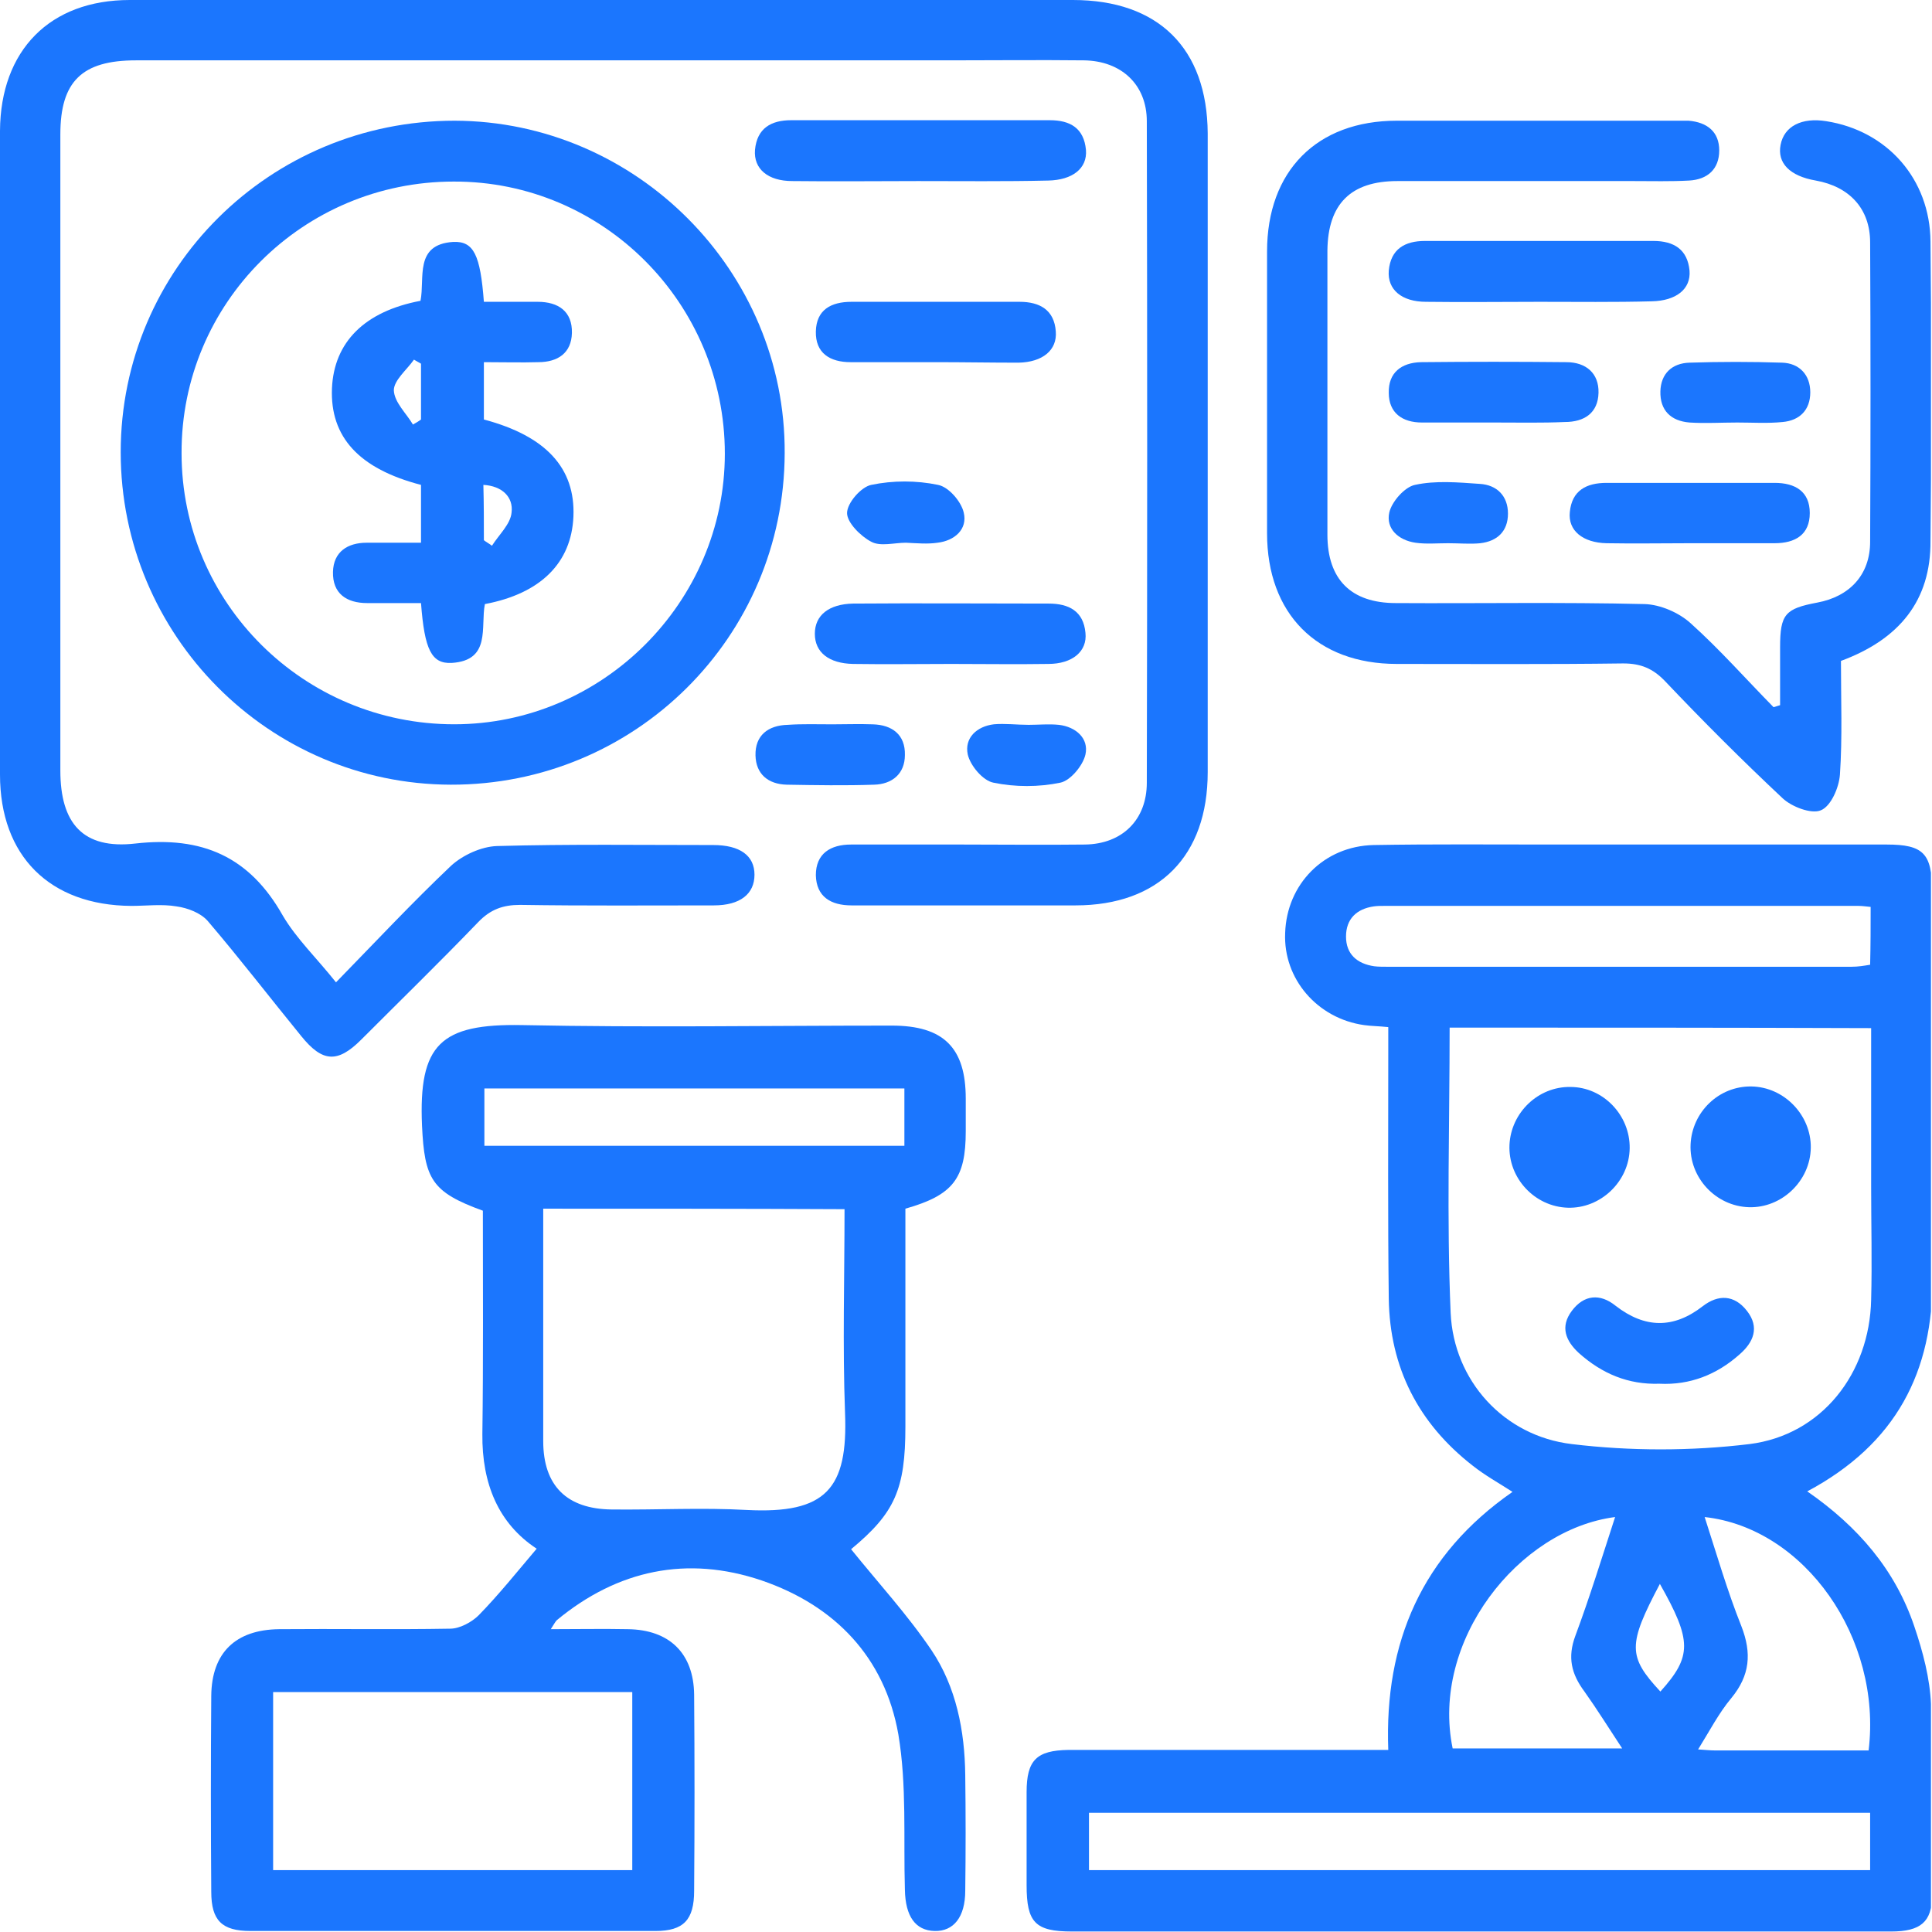
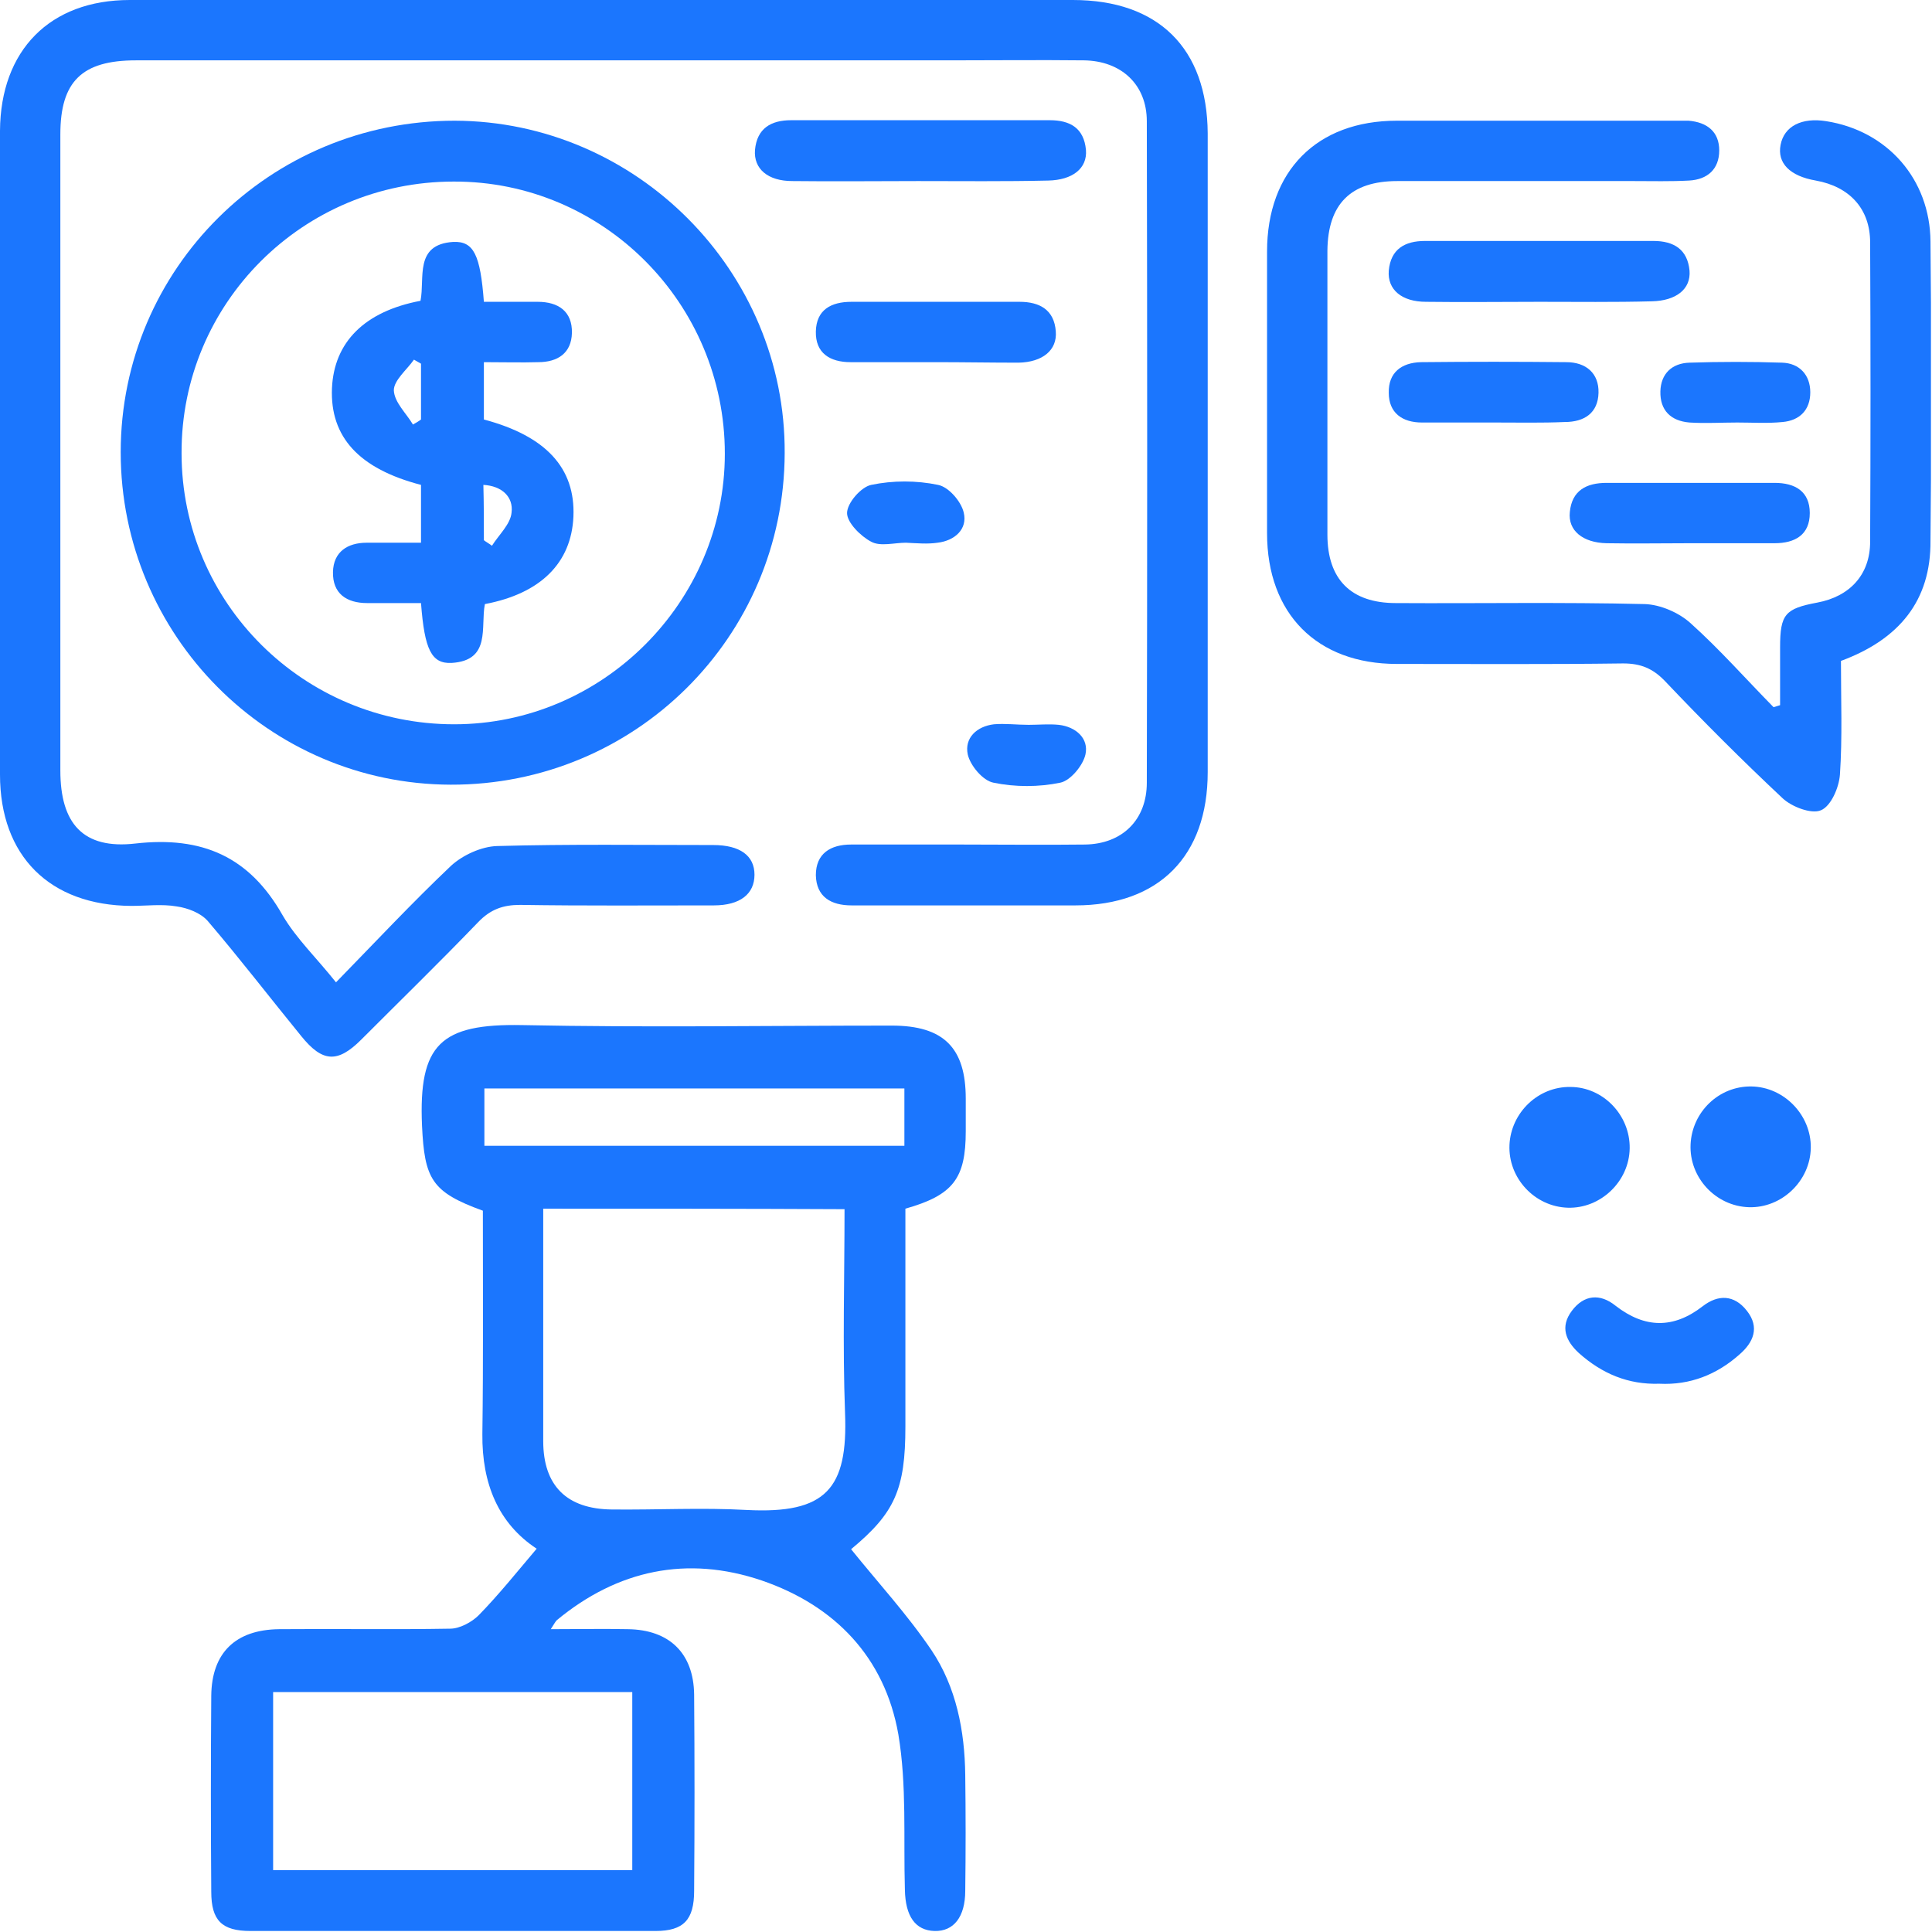
<svg xmlns="http://www.w3.org/2000/svg" width="46" height="46" viewBox="0 0 46 46" fill="none">
  <g clip-path="url(#clip0_17360_1911)">
    <g clip-path="url(#clip1_17360_1911)">
-       <path d="M43.03 35.509C44.239 36.347 45.126 37.377 45.581 38.73C45.784 39.329 45.952 39.964 45.976 40.587C46.036 42.096 46.012 43.617 46 45.138C46 45.76 45.725 45.988 45.03 45.988C42.036 45.988 39.042 45.988 36.048 45.988C32.539 45.988 29.03 45.988 25.521 45.988C24.647 45.988 24.443 45.772 24.443 44.886C24.443 44.144 24.443 43.413 24.443 42.671C24.443 41.904 24.683 41.677 25.437 41.665C27.736 41.665 30.024 41.665 32.323 41.665C32.539 41.665 32.755 41.665 33.054 41.665C32.958 39.102 33.856 37.018 36.012 35.521C35.677 35.305 35.353 35.126 35.066 34.898C33.773 33.892 33.09 32.563 33.066 30.922C33.042 28.982 33.054 27.054 33.054 25.114C33.054 24.898 33.054 24.683 33.054 24.455C32.826 24.431 32.647 24.431 32.479 24.407C31.365 24.251 30.551 23.305 30.599 22.215C30.635 21.054 31.521 20.144 32.707 20.12C34.108 20.096 35.497 20.108 36.898 20.108C39.569 20.108 42.239 20.108 44.922 20.108C45.796 20.108 46 20.323 46 21.209C46 24.263 45.964 27.317 46.012 30.371C46.036 32.671 45.138 34.383 43.03 35.509ZM34.515 24.467C34.515 26.766 34.443 29.018 34.539 31.257C34.611 32.874 35.808 34.192 37.425 34.383C38.814 34.551 40.264 34.551 41.653 34.383C43.377 34.168 44.515 32.695 44.551 30.946C44.575 30.048 44.551 29.15 44.551 28.251C44.551 27.006 44.551 25.748 44.551 24.479C41.186 24.467 37.88 24.467 34.515 24.467ZM44.527 43.162C38.287 43.162 32.096 43.162 25.928 43.162C25.928 43.653 25.928 44.096 25.928 44.527C32.156 44.527 38.323 44.527 44.527 44.527C44.527 44.06 44.527 43.629 44.527 43.162ZM44.539 21.593C44.407 21.581 44.335 21.569 44.252 21.569C40.479 21.569 36.719 21.569 32.946 21.569C32.862 21.569 32.79 21.569 32.707 21.581C32.299 21.641 32.048 21.88 32.048 22.299C32.048 22.718 32.311 22.946 32.719 23.006C32.814 23.018 32.922 23.018 33.018 23.018C36.707 23.018 40.395 23.018 44.084 23.018C44.239 23.018 44.383 22.994 44.527 22.97C44.539 22.479 44.539 22.06 44.539 21.593ZM38.455 36.12C36.144 36.419 34.06 39.078 34.587 41.629C35.904 41.629 37.222 41.629 38.623 41.629C38.299 41.138 38.024 40.695 37.725 40.275C37.413 39.856 37.317 39.461 37.509 38.946C37.844 38.048 38.132 37.114 38.455 36.12ZM44.491 41.677C44.814 39.006 42.97 36.383 40.587 36.12C40.874 37.006 41.126 37.88 41.461 38.718C41.713 39.365 41.665 39.892 41.222 40.431C40.922 40.79 40.707 41.209 40.431 41.653C40.623 41.665 40.719 41.677 40.826 41.677C42.036 41.677 43.245 41.677 44.491 41.677ZM39.533 40.275C40.287 39.437 40.287 39.066 39.521 37.712C38.755 39.162 38.755 39.437 39.533 40.275Z" fill="#1B76FE" />
      <path d="M12.778 36.874C11.868 36.275 11.473 35.329 11.485 34.144C11.509 32.371 11.497 30.599 11.497 28.826C10.275 28.383 10.108 28.072 10.048 26.802C9.964 24.862 10.491 24.371 12.431 24.407C15.365 24.467 18.299 24.419 21.234 24.419C22.467 24.419 22.994 24.946 22.994 26.156C22.994 26.419 22.994 26.671 22.994 26.934C22.994 28.06 22.695 28.455 21.557 28.778C21.557 30.503 21.557 32.227 21.557 33.964C21.557 35.461 21.305 36.024 20.264 36.886C20.91 37.688 21.605 38.443 22.18 39.293C22.767 40.168 22.97 41.209 22.982 42.263C22.994 43.185 22.994 44.096 22.982 45.018C22.982 45.641 22.707 45.988 22.252 45.976C21.796 45.964 21.557 45.629 21.545 44.994C21.509 43.76 21.593 42.503 21.389 41.293C21.066 39.461 19.88 38.227 18.132 37.629C16.359 37.03 14.707 37.377 13.258 38.575C13.222 38.611 13.198 38.659 13.114 38.79C13.761 38.79 14.359 38.778 14.946 38.79C15.94 38.802 16.515 39.365 16.527 40.347C16.539 41.904 16.539 43.461 16.527 45.018C16.527 45.712 16.276 45.976 15.605 45.976C12.395 45.976 9.174 45.976 5.964 45.976C5.281 45.976 5.03 45.724 5.03 45.042C5.018 43.485 5.018 41.928 5.03 40.371C5.042 39.353 5.605 38.802 6.647 38.79C8 38.778 9.365 38.802 10.719 38.778C10.946 38.778 11.234 38.623 11.401 38.455C11.88 37.964 12.311 37.425 12.778 36.874ZM12.934 28.778C12.934 30.647 12.934 32.479 12.934 34.311C12.934 35.377 13.497 35.928 14.563 35.94C15.641 35.952 16.719 35.892 17.785 35.952C19.665 36.048 20.192 35.449 20.12 33.641C20.06 32.036 20.108 30.431 20.108 28.79C17.713 28.778 15.377 28.778 12.934 28.778ZM15.054 44.527C15.054 43.09 15.054 41.688 15.054 40.287C12.18 40.287 9.341 40.287 6.503 40.287C6.503 41.712 6.503 43.102 6.503 44.527C9.353 44.527 12.18 44.527 15.054 44.527ZM21.533 25.916C18.168 25.916 14.85 25.916 11.533 25.916C11.533 26.383 11.533 26.814 11.533 27.281C14.874 27.281 18.192 27.281 21.533 27.281C21.533 26.814 21.533 26.383 21.533 25.916Z" fill="#1B76FE" />
      <path d="M8 23.389C8.946 22.419 9.82 21.485 10.742 20.611C11.018 20.359 11.461 20.156 11.832 20.144C13.545 20.096 15.27 20.12 16.982 20.12C17.617 20.12 17.964 20.371 17.964 20.826C17.964 21.281 17.629 21.557 16.994 21.557C15.461 21.557 13.916 21.569 12.383 21.545C11.976 21.545 11.677 21.653 11.389 21.952C10.479 22.898 9.533 23.82 8.599 24.755C8.036 25.317 7.677 25.293 7.174 24.671C6.431 23.761 5.713 22.826 4.946 21.928C4.778 21.736 4.467 21.617 4.204 21.581C3.856 21.521 3.485 21.569 3.126 21.569C1.186 21.557 0 20.383 0 18.443C0 13.557 0 8.671 0 3.772C0 3.557 0 3.329 0 3.114C0.012 1.198 1.186 0 3.09 0C6.539 0 9.988 0 13.449 0C17.485 0 21.509 0 25.545 0C27.581 0 28.742 1.15 28.755 3.174C28.755 8.24 28.755 13.305 28.755 18.383C28.755 20.383 27.593 21.557 25.605 21.557C23.904 21.557 22.216 21.557 20.515 21.557C20.431 21.557 20.359 21.557 20.275 21.557C19.784 21.557 19.437 21.353 19.425 20.838C19.425 20.323 19.773 20.108 20.264 20.108C21.138 20.108 22.024 20.108 22.898 20.108C23.88 20.108 24.85 20.12 25.832 20.108C26.719 20.096 27.305 19.521 27.305 18.635C27.317 13.389 27.317 8.144 27.305 2.886C27.305 2.012 26.695 1.449 25.808 1.437C24.73 1.425 23.653 1.437 22.575 1.437C16.12 1.437 9.677 1.437 3.234 1.437C1.952 1.437 1.437 1.94 1.437 3.198C1.437 8.252 1.437 13.293 1.437 18.347C1.437 19.605 1.976 20.227 3.222 20.084C4.814 19.904 5.94 20.395 6.731 21.796C7.054 22.347 7.533 22.802 8 23.389Z" fill="#1B76FE" />
      <path d="M43.832 15.736C43.832 16.659 43.868 17.557 43.808 18.443C43.785 18.755 43.593 19.198 43.353 19.293C43.126 19.389 42.659 19.209 42.443 19.006C41.485 18.108 40.551 17.174 39.641 16.215C39.353 15.916 39.066 15.796 38.647 15.796C36.85 15.82 35.054 15.808 33.258 15.808C31.353 15.808 30.168 14.611 30.168 12.695C30.168 10.455 30.168 8.228 30.168 5.988C30.168 4.072 31.353 2.874 33.258 2.874C35.473 2.874 37.689 2.874 39.904 2.874C40 2.874 40.108 2.874 40.204 2.874C40.647 2.91 40.934 3.138 40.934 3.581C40.934 4.024 40.659 4.275 40.216 4.299C39.773 4.323 39.341 4.311 38.898 4.311C37.018 4.311 35.15 4.311 33.27 4.311C32.156 4.311 31.617 4.862 31.605 5.964C31.605 8.216 31.605 10.479 31.605 12.73C31.605 13.796 32.168 14.359 33.234 14.359C35.21 14.371 37.186 14.335 39.162 14.383C39.533 14.395 39.976 14.587 40.252 14.838C40.946 15.461 41.569 16.168 42.228 16.838C42.276 16.826 42.335 16.802 42.383 16.79C42.383 16.335 42.383 15.868 42.383 15.413C42.383 14.623 42.503 14.491 43.27 14.347C44.036 14.204 44.527 13.689 44.527 12.898C44.539 10.527 44.539 8.144 44.527 5.772C44.527 4.97 44.036 4.443 43.234 4.299C42.611 4.192 42.311 3.88 42.395 3.449C42.479 3.006 42.898 2.79 43.485 2.886C44.934 3.114 45.952 4.263 45.964 5.748C45.988 8.12 45.988 10.503 45.964 12.874C45.976 14.299 45.222 15.222 43.832 15.736Z" fill="#1B76FE" />
      <path d="M2.874 10.767C2.874 6.395 6.431 2.874 10.826 2.874C15.15 2.886 18.707 6.455 18.683 10.79C18.671 15.174 15.114 18.695 10.731 18.683C6.395 18.671 2.874 15.126 2.874 10.767ZM4.323 10.79C4.323 14.359 7.234 17.245 10.814 17.245C14.347 17.245 17.258 14.335 17.258 10.802C17.258 7.222 14.359 4.311 10.802 4.323C7.21 4.323 4.311 7.222 4.323 10.79Z" fill="#1B76FE" />
      <path d="M21.856 4.311C20.862 4.311 19.868 4.323 18.862 4.311C18.287 4.311 17.94 4.024 17.976 3.569C18.024 3.054 18.359 2.862 18.838 2.862C20.886 2.862 22.946 2.862 24.994 2.862C25.485 2.862 25.808 3.054 25.856 3.569C25.892 4.012 25.533 4.287 24.958 4.299C23.928 4.323 22.886 4.311 21.856 4.311Z" fill="#1B76FE" />
      <path d="M36.647 7.186C35.748 7.186 34.85 7.198 33.952 7.186C33.377 7.186 33.03 6.898 33.066 6.443C33.114 5.928 33.449 5.737 33.928 5.737C35.736 5.737 37.557 5.737 39.365 5.737C39.856 5.737 40.179 5.94 40.227 6.443C40.263 6.886 39.904 7.162 39.329 7.174C38.443 7.198 37.545 7.186 36.647 7.186Z" fill="#1B76FE" />
-       <path d="M22.647 15.808C21.868 15.808 21.09 15.82 20.311 15.808C19.736 15.796 19.401 15.533 19.401 15.09C19.401 14.647 19.736 14.383 20.311 14.371C21.868 14.359 23.425 14.371 24.97 14.371C25.449 14.371 25.796 14.551 25.844 15.066C25.892 15.509 25.533 15.808 24.958 15.808C24.203 15.82 23.425 15.808 22.647 15.808Z" fill="#1B76FE" />
      <path d="M22.287 8.623C21.605 8.623 20.934 8.623 20.252 8.623C19.76 8.623 19.413 8.407 19.425 7.892C19.437 7.377 19.784 7.186 20.275 7.186C21.605 7.186 22.946 7.186 24.275 7.186C24.754 7.186 25.102 7.377 25.138 7.892C25.174 8.335 24.826 8.623 24.252 8.635C23.593 8.635 22.934 8.623 22.287 8.623Z" fill="#1B76FE" />
      <path d="M40.228 12.934C39.569 12.934 38.91 12.946 38.252 12.934C37.689 12.922 37.329 12.635 37.377 12.192C37.425 11.677 37.773 11.497 38.252 11.497C39.581 11.497 40.922 11.497 42.252 11.497C42.743 11.497 43.09 11.701 43.09 12.216C43.09 12.731 42.743 12.934 42.252 12.934C41.581 12.934 40.91 12.934 40.228 12.934Z" fill="#1B76FE" />
      <path d="M35.593 10.06C35.018 10.06 34.443 10.06 33.856 10.06C33.389 10.06 33.066 9.832 33.066 9.353C33.054 8.874 33.365 8.635 33.832 8.623C34.982 8.611 36.144 8.611 37.293 8.623C37.76 8.623 38.072 8.886 38.06 9.353C38.048 9.832 37.724 10.048 37.257 10.048C36.706 10.072 36.156 10.06 35.593 10.06Z" fill="#1B76FE" />
-       <path d="M19.82 17.246C20.144 17.246 20.455 17.234 20.779 17.246C21.246 17.258 21.557 17.497 21.545 17.976C21.545 18.419 21.246 18.671 20.814 18.683C20.12 18.707 19.425 18.695 18.731 18.683C18.288 18.671 18 18.431 17.988 17.988C17.976 17.509 18.288 17.27 18.755 17.258C19.102 17.234 19.461 17.246 19.82 17.246Z" fill="#1B76FE" />
      <path d="M41.365 10.06C40.982 10.06 40.611 10.084 40.227 10.06C39.784 10.024 39.521 9.772 39.533 9.317C39.545 8.898 39.808 8.647 40.227 8.635C40.958 8.611 41.7 8.611 42.431 8.635C42.838 8.647 43.102 8.922 43.102 9.341C43.102 9.76 42.85 10.012 42.443 10.048C42.084 10.084 41.724 10.06 41.365 10.06Z" fill="#1B76FE" />
-       <path d="M34.479 12.934C34.216 12.934 33.952 12.958 33.701 12.922C33.293 12.862 32.994 12.587 33.078 12.204C33.138 11.94 33.449 11.593 33.689 11.545C34.18 11.437 34.719 11.485 35.233 11.521C35.641 11.545 35.904 11.809 35.904 12.228C35.904 12.647 35.653 12.886 35.245 12.934C35.006 12.958 34.742 12.934 34.479 12.934Z" fill="#1B76FE" />
      <path d="M21.569 12.922C21.294 12.922 20.958 13.018 20.743 12.898C20.491 12.767 20.168 12.443 20.168 12.216C20.168 11.976 20.503 11.593 20.743 11.545C21.258 11.437 21.82 11.437 22.335 11.545C22.587 11.593 22.886 11.94 22.946 12.204C23.042 12.599 22.731 12.874 22.323 12.922C22.084 12.958 21.832 12.934 21.569 12.922Z" fill="#1B76FE" />
      <path d="M24.491 17.258C24.731 17.258 24.97 17.234 25.21 17.258C25.617 17.305 25.928 17.581 25.844 17.964C25.785 18.228 25.485 18.587 25.246 18.635C24.731 18.742 24.168 18.742 23.653 18.635C23.401 18.587 23.102 18.228 23.042 17.964C22.958 17.569 23.258 17.293 23.665 17.245C23.928 17.222 24.216 17.258 24.491 17.258Z" fill="#1B76FE" />
      <path d="M39.509 32.946C38.767 32.97 38.144 32.707 37.593 32.216C37.281 31.928 37.138 31.593 37.425 31.21C37.713 30.826 38.096 30.79 38.467 31.09C39.162 31.629 39.844 31.641 40.539 31.102C40.91 30.814 41.293 30.826 41.593 31.21C41.904 31.605 41.748 31.964 41.413 32.252C40.874 32.73 40.239 32.982 39.509 32.946Z" fill="#1B76FE" />
      <path d="M38.802 27.341C38.791 28.132 38.108 28.779 37.329 28.755C36.539 28.731 35.904 28.048 35.94 27.258C35.976 26.491 36.623 25.868 37.389 25.88C38.168 25.88 38.814 26.551 38.802 27.341Z" fill="#1B76FE" />
      <path d="M43.114 27.329C43.102 28.12 42.419 28.767 41.641 28.743C40.85 28.719 40.215 28.036 40.252 27.246C40.287 26.479 40.922 25.856 41.701 25.868C42.479 25.88 43.126 26.551 43.114 27.329Z" fill="#1B76FE" />
      <path d="M11.521 8.623C11.521 9.126 11.521 9.569 11.521 9.988C13.006 10.383 13.701 11.15 13.653 12.299C13.605 13.401 12.874 14.132 11.545 14.383C11.437 14.922 11.701 15.725 10.755 15.784C10.275 15.808 10.108 15.473 10.024 14.359C9.605 14.359 9.174 14.359 8.742 14.359C8.251 14.359 7.916 14.132 7.928 13.617C7.94 13.138 8.275 12.922 8.731 12.922C9.15 12.922 9.569 12.922 10.024 12.922C10.024 12.443 10.024 12 10.024 11.545C8.551 11.162 7.856 10.407 7.904 9.245C7.952 8.144 8.683 7.413 10.012 7.162C10.12 6.623 9.856 5.82 10.79 5.76C11.281 5.737 11.437 6.072 11.521 7.186C11.94 7.186 12.371 7.186 12.802 7.186C13.293 7.186 13.629 7.413 13.617 7.928C13.605 8.407 13.281 8.623 12.814 8.623C12.419 8.635 12 8.623 11.521 8.623ZM9.832 10.108C9.892 10.072 9.964 10.036 10.024 9.988C10.024 9.545 10.024 9.102 10.024 8.659C9.964 8.623 9.916 8.599 9.856 8.563C9.689 8.802 9.377 9.054 9.377 9.293C9.389 9.581 9.677 9.844 9.832 10.108ZM11.521 12.862C11.581 12.91 11.653 12.946 11.713 12.994C11.88 12.73 12.156 12.479 12.18 12.204C12.227 11.832 11.952 11.569 11.509 11.545C11.521 12 11.521 12.431 11.521 12.862Z" fill="#1B76FE" />
    </g>
  </g>
  <defs>
    <clipPath id="clip0_17360_1911">
      <rect width="45.975" height="46" fill="white" />
    </clipPath>
    <clipPath id="clip1_17360_1911">
      <rect width="46" height="46" fill="white" />
    </clipPath>
  </defs>
</svg>